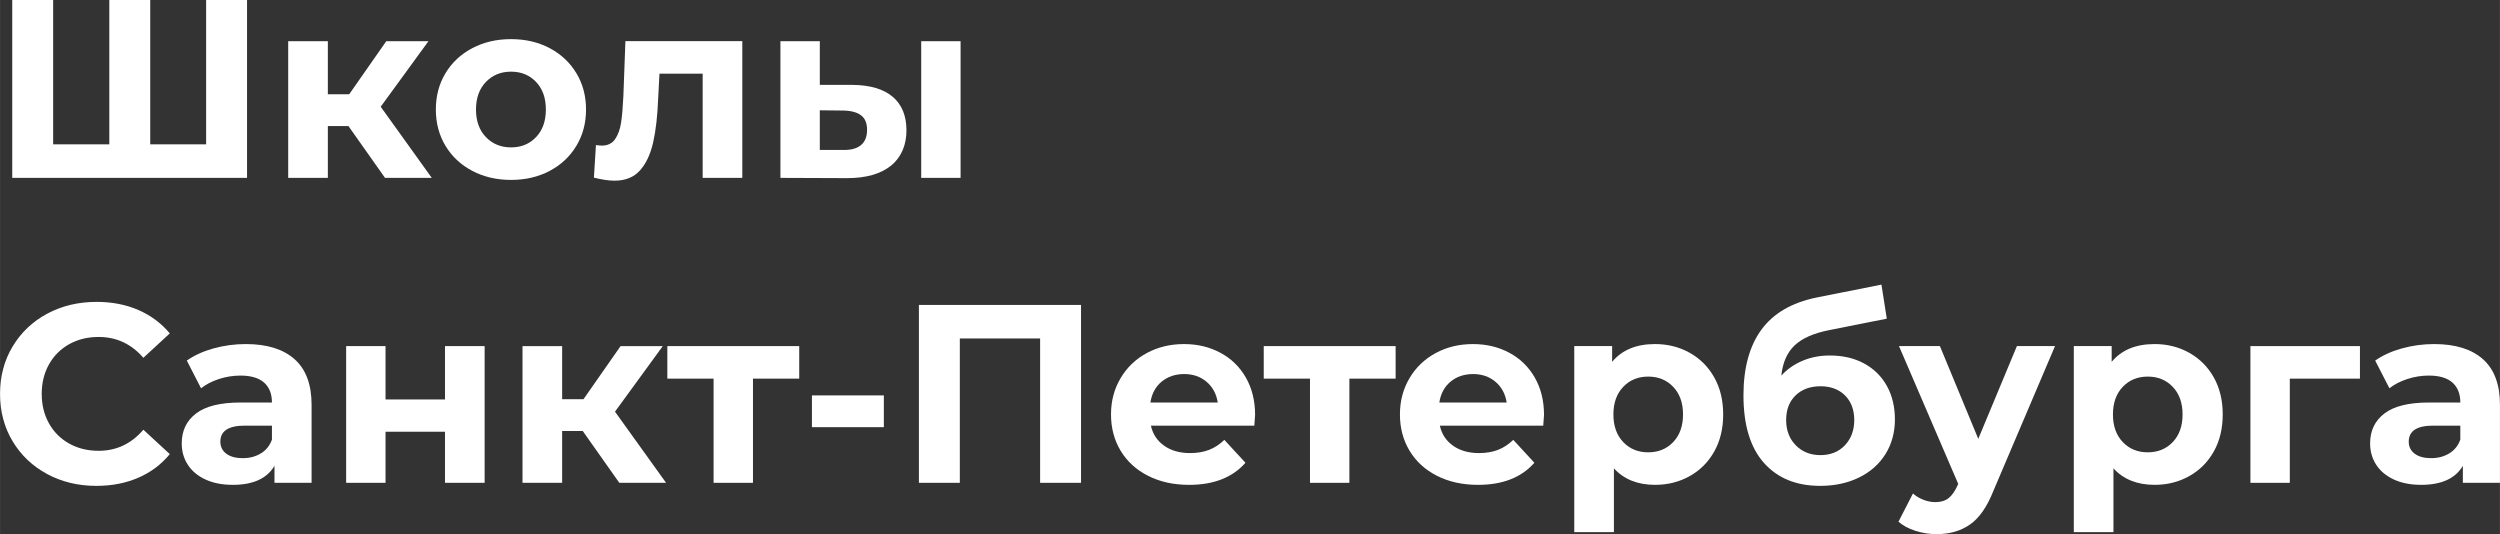
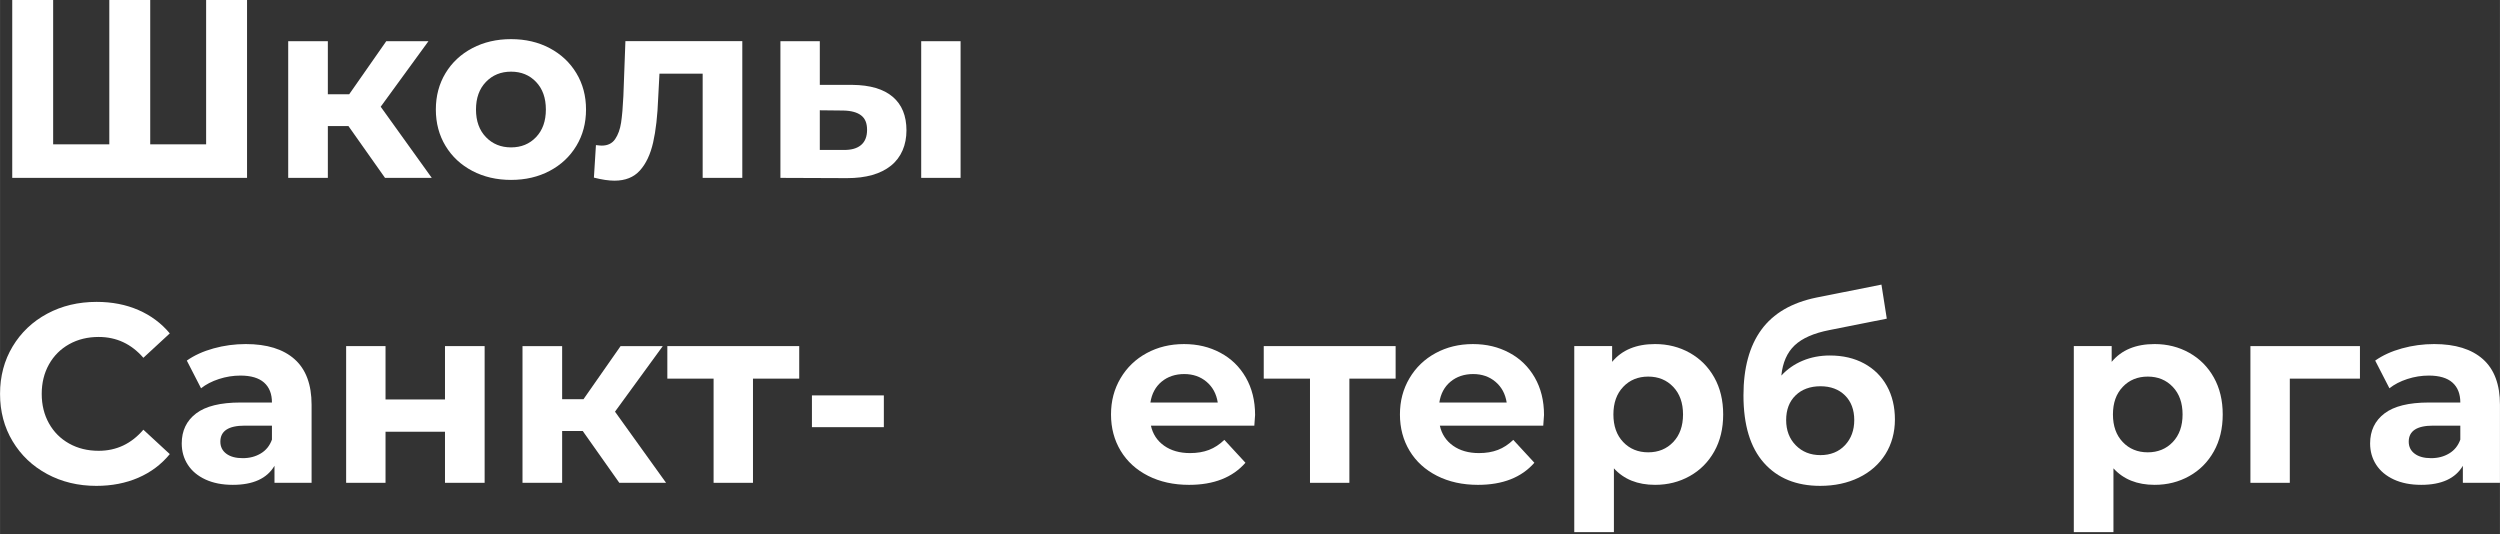
<svg xmlns="http://www.w3.org/2000/svg" id="_Слой_2" data-name="Слой 2" width="208.23mm" height="44.49mm" viewBox="0 0 590.27 126.12">
  <rect x="0" y="0" width="590.27" height="126.12" fill="#333333" stroke="none" />
  <g id="_Слой_1-2" data-name="Слой 1">
    <g>
      <path d="M58.32,0v42H2.88V0h9.66v34.08h13.26V0h9.66v34.08h13.2V0h9.66Z" style="fill: #fff; stroke-width: 0px;" />
-       <path d="M82.26,29.76h-4.86v12.24h-9.36V9.72h9.36v12.54h5.04l8.76-12.54h9.96l-11.28,15.48,12.06,16.8h-11.04l-8.64-12.24Z" style="fill: #fff; stroke-width: 0px;" />
+       <path d="M82.26,29.76h-4.86v12.24h-9.36V9.72h9.36v12.54h5.04l8.76-12.54h9.96l-11.28,15.48,12.06,16.8h-11.04l-8.64-12.24" style="fill: #fff; stroke-width: 0px;" />
      <path d="M111.51,40.35c-2.7-1.42-4.81-3.39-6.33-5.91-1.52-2.52-2.28-5.38-2.28-8.58s.76-6.06,2.28-8.58c1.52-2.52,3.63-4.49,6.33-5.91s5.75-2.13,9.15-2.13,6.44.71,9.12,2.13c2.68,1.42,4.78,3.39,6.3,5.91,1.52,2.52,2.28,5.38,2.28,8.58s-.76,6.06-2.28,8.58c-1.52,2.52-3.62,4.49-6.3,5.91-2.68,1.42-5.72,2.13-9.12,2.13s-6.45-.71-9.15-2.13ZM126.57,32.37c1.54-1.62,2.31-3.79,2.31-6.51s-.77-4.89-2.31-6.51c-1.54-1.62-3.51-2.43-5.91-2.43s-4.38.81-5.94,2.43c-1.56,1.62-2.34,3.79-2.34,6.51s.78,4.89,2.34,6.51c1.56,1.62,3.54,2.43,5.94,2.43s4.37-.81,5.91-2.43Z" style="fill: #fff; stroke-width: 0px;" />
      <path d="M175.26,9.72v32.28h-9.36v-24.6h-10.2l-.3,5.7c-.16,4.24-.56,7.76-1.2,10.56-.64,2.8-1.68,5-3.12,6.6-1.44,1.6-3.44,2.4-6,2.4-1.36,0-2.98-.24-4.86-.72l.48-7.68c.64.08,1.1.12,1.38.12,1.4,0,2.45-.51,3.15-1.53.7-1.02,1.17-2.32,1.41-3.9s.42-3.67.54-6.27l.48-12.96h27.6Z" style="fill: #fff; stroke-width: 0px;" />
      <path d="M210.78,22.86c2.16,1.84,3.24,4.48,3.24,7.92s-1.22,6.38-3.66,8.34-5.9,2.94-10.38,2.94l-15.72-.06V9.72h9.3v10.32h7.68c4.2.04,7.38.98,9.54,2.82ZM203.28,34.26c.96-.8,1.44-2,1.44-3.6s-.47-2.7-1.41-3.42c-.94-.72-2.33-1.1-4.17-1.14l-5.58-.06v9.36h5.58c1.8.04,3.18-.34,4.14-1.14ZM217.5,9.72h9.3v32.28h-9.3V9.72Z" style="fill: #fff; stroke-width: 0px;" />
      <path d="M11.13,111.93c-3.46-1.86-6.18-4.44-8.16-7.74-1.98-3.3-2.97-7.03-2.97-11.19s.99-7.89,2.97-11.19c1.98-3.3,4.7-5.88,8.16-7.74,3.46-1.86,7.35-2.79,11.67-2.79,3.64,0,6.93.64,9.87,1.92,2.94,1.28,5.41,3.12,7.41,5.52l-6.24,5.76c-2.84-3.28-6.36-4.92-10.56-4.92-2.6,0-4.92.57-6.96,1.71-2.04,1.14-3.63,2.73-4.77,4.77-1.14,2.04-1.71,4.36-1.71,6.96s.57,4.92,1.71,6.96c1.14,2.04,2.73,3.63,4.77,4.77,2.04,1.14,4.36,1.71,6.96,1.71,4.2,0,7.72-1.66,10.56-4.98l6.24,5.76c-2,2.44-4.48,4.3-7.44,5.58-2.96,1.28-6.26,1.92-9.9,1.92-4.28,0-8.15-.93-11.61-2.79Z" style="fill: #fff; stroke-width: 0px;" />
      <path d="M69.54,84.81c2.68,2.38,4.02,5.97,4.02,10.77v18.42h-8.76v-4.02c-1.76,3-5.04,4.5-9.84,4.5-2.48,0-4.63-.42-6.45-1.26-1.82-.84-3.21-2-4.17-3.48-.96-1.48-1.44-3.16-1.44-5.04,0-3,1.13-5.36,3.39-7.08s5.75-2.58,10.47-2.58h7.44c0-2.04-.62-3.61-1.86-4.71-1.24-1.1-3.1-1.65-5.58-1.65-1.72,0-3.41.27-5.07.81-1.66.54-3.07,1.27-4.23,2.19l-3.36-6.54c1.76-1.24,3.87-2.2,6.33-2.88,2.46-.68,4.99-1.02,7.59-1.02,5,0,8.84,1.19,11.52,3.57ZM61.56,107.07c1.24-.74,2.12-1.83,2.64-3.27v-3.3h-6.42c-3.84,0-5.76,1.26-5.76,3.78,0,1.2.47,2.15,1.41,2.85.94.7,2.23,1.05,3.87,1.05s3.02-.37,4.26-1.11Z" style="fill: #fff; stroke-width: 0px;" />
      <path d="M81.72,81.72h9.3v12.6h14.04v-12.6h9.36v32.28h-9.36v-12.06h-14.04v12.06h-9.3v-32.28Z" style="fill: #fff; stroke-width: 0px;" />
      <path d="M137.58,101.76h-4.86v12.24h-9.36v-32.28h9.36v12.54h5.04l8.76-12.54h9.96l-11.28,15.48,12.06,16.8h-11.04l-8.64-12.24Z" style="fill: #fff; stroke-width: 0px;" />
      <path d="M188.7,89.4h-10.92v24.6h-9.3v-24.6h-10.92v-7.68h31.14v7.68Z" style="fill: #fff; stroke-width: 0px;" />
      <path d="M191.7,93.36h16.98v7.5h-16.98v-7.5Z" style="fill: #fff; stroke-width: 0px;" />
-       <path d="M255.24,72v42h-9.66v-34.08h-18.96v34.08h-9.66v-42h38.28Z" style="fill: #fff; stroke-width: 0px;" />
      <path d="M296.16,100.5h-24.42c.44,2,1.48,3.58,3.12,4.74,1.64,1.16,3.68,1.74,6.12,1.74,1.68,0,3.17-.25,4.47-.75,1.3-.5,2.51-1.29,3.63-2.37l4.98,5.4c-3.04,3.48-7.48,5.22-13.32,5.22-3.64,0-6.86-.71-9.66-2.13-2.8-1.42-4.96-3.39-6.48-5.91-1.52-2.52-2.28-5.38-2.28-8.58s.75-6.01,2.25-8.55c1.5-2.54,3.56-4.52,6.18-5.94,2.62-1.42,5.55-2.13,8.79-2.13s6.02.68,8.58,2.04c2.56,1.36,4.57,3.31,6.03,5.85,1.46,2.54,2.19,5.49,2.19,8.85,0,.12-.06.96-.18,2.52ZM274.26,90.12c-1.44,1.2-2.32,2.84-2.64,4.92h15.9c-.32-2.04-1.2-3.67-2.64-4.89-1.44-1.22-3.2-1.83-5.28-1.83s-3.9.6-5.34,1.8Z" style="fill: #fff; stroke-width: 0px;" />
      <path d="M329.52,89.4h-10.92v24.6h-9.3v-24.6h-10.92v-7.68h31.14v7.68Z" style="fill: #fff; stroke-width: 0px;" />
      <path d="M364.38,100.5h-24.42c.44,2,1.48,3.58,3.12,4.74,1.64,1.16,3.68,1.74,6.12,1.74,1.68,0,3.17-.25,4.47-.75,1.3-.5,2.51-1.29,3.63-2.37l4.98,5.4c-3.04,3.48-7.48,5.22-13.32,5.22-3.64,0-6.86-.71-9.66-2.13-2.8-1.42-4.96-3.39-6.48-5.91-1.52-2.52-2.28-5.38-2.28-8.58s.75-6.01,2.25-8.55c1.5-2.54,3.56-4.52,6.18-5.94,2.62-1.42,5.55-2.13,8.79-2.13s6.02.68,8.58,2.04c2.56,1.36,4.57,3.31,6.03,5.85,1.46,2.54,2.19,5.49,2.19,8.85,0,.12-.06.96-.18,2.52ZM342.48,90.12c-1.44,1.2-2.32,2.84-2.64,4.92h15.9c-.32-2.04-1.2-3.67-2.64-4.89-1.44-1.22-3.2-1.83-5.28-1.83s-3.9.6-5.34,1.8Z" style="fill: #fff; stroke-width: 0px;" />
      <path d="M398.97,83.31c2.46,1.38,4.39,3.32,5.79,5.82,1.4,2.5,2.1,5.41,2.1,8.73s-.7,6.23-2.1,8.73c-1.4,2.5-3.33,4.44-5.79,5.82s-5.19,2.07-8.19,2.07c-4.12,0-7.36-1.3-9.72-3.9v15.06h-9.36v-43.92h8.94v3.72c2.32-2.8,5.7-4.2,10.14-4.2,3,0,5.73.69,8.19,2.07ZM395.07,104.37c1.54-1.62,2.31-3.79,2.31-6.51s-.77-4.89-2.31-6.51c-1.54-1.62-3.51-2.43-5.91-2.43s-4.37.81-5.91,2.43c-1.54,1.62-2.31,3.79-2.31,6.51s.77,4.89,2.31,6.51c1.54,1.62,3.51,2.43,5.91,2.43s4.37-.81,5.91-2.43Z" style="fill: #fff; stroke-width: 0px;" />
      <path d="M440.15,85.83c2.32,1.26,4.11,3.03,5.37,5.31,1.26,2.28,1.89,4.92,1.89,7.92s-.75,5.81-2.25,8.19c-1.5,2.38-3.59,4.22-6.27,5.52-2.68,1.3-5.72,1.95-9.12,1.95-5.64,0-10.07-1.81-13.29-5.43s-4.83-8.93-4.83-15.93c0-6.48,1.41-11.65,4.23-15.51,2.82-3.86,7.15-6.39,12.99-7.59l15.36-3.06,1.26,8.04-13.56,2.7c-3.68.72-6.41,1.92-8.19,3.6-1.78,1.68-2.83,4.06-3.15,7.14,1.4-1.52,3.08-2.69,5.04-3.51,1.96-.82,4.1-1.23,6.42-1.23,3.08,0,5.78.63,8.1,1.89ZM435.62,105.12c1.46-1.56,2.19-3.54,2.19-5.94s-.73-4.38-2.19-5.82c-1.46-1.44-3.39-2.16-5.79-2.16s-4.4.72-5.88,2.16c-1.48,1.44-2.22,3.38-2.22,5.82s.76,4.43,2.28,5.97c1.52,1.54,3.46,2.31,5.82,2.31s4.33-.78,5.79-2.34Z" style="fill: #fff; stroke-width: 0px;" />
-       <path d="M485.21,81.72l-14.58,34.26c-1.48,3.72-3.31,6.34-5.49,7.86-2.18,1.52-4.81,2.28-7.89,2.28-1.68,0-3.34-.26-4.98-.78-1.64-.52-2.98-1.24-4.02-2.16l3.42-6.66c.72.64,1.55,1.14,2.49,1.5.94.36,1.87.54,2.79.54,1.28,0,2.32-.31,3.12-.93.8-.62,1.52-1.65,2.16-3.09l.12-.3-13.98-32.52h9.66l9.06,21.9,9.12-21.9h9Z" style="fill: #fff; stroke-width: 0px;" />
      <path d="M516.92,83.31c2.46,1.38,4.39,3.32,5.79,5.82,1.4,2.5,2.1,5.41,2.1,8.73s-.7,6.23-2.1,8.73c-1.4,2.5-3.33,4.44-5.79,5.82s-5.19,2.07-8.19,2.07c-4.12,0-7.36-1.3-9.72-3.9v15.06h-9.36v-43.92h8.94v3.72c2.32-2.8,5.7-4.2,10.14-4.2,3,0,5.73.69,8.19,2.07ZM513.02,104.37c1.54-1.62,2.31-3.79,2.31-6.51s-.77-4.89-2.31-6.51c-1.54-1.62-3.51-2.43-5.91-2.43s-4.37.81-5.91,2.43c-1.54,1.62-2.31,3.79-2.31,6.51s.77,4.89,2.31,6.51c1.54,1.62,3.51,2.43,5.91,2.43s4.37-.81,5.91-2.43Z" style="fill: #fff; stroke-width: 0px;" />
      <path d="M557.21,89.4h-16.56v24.6h-9.3v-32.28h25.86v7.68Z" style="fill: #fff; stroke-width: 0px;" />
      <path d="M586.25,84.81c2.68,2.38,4.02,5.97,4.02,10.77v18.42h-8.76v-4.02c-1.76,3-5.04,4.5-9.84,4.5-2.48,0-4.63-.42-6.45-1.26-1.82-.84-3.21-2-4.17-3.48-.96-1.48-1.44-3.16-1.44-5.04,0-3,1.13-5.36,3.39-7.08s5.75-2.58,10.47-2.58h7.44c0-2.04-.62-3.61-1.86-4.71-1.24-1.1-3.1-1.65-5.58-1.65-1.72,0-3.41.27-5.07.81-1.66.54-3.07,1.27-4.23,2.19l-3.36-6.54c1.76-1.24,3.87-2.2,6.33-2.88,2.46-.68,4.99-1.02,7.59-1.02,5,0,8.84,1.19,11.52,3.57ZM578.27,107.07c1.24-.74,2.12-1.83,2.64-3.27v-3.3h-6.42c-3.84,0-5.76,1.26-5.76,3.78,0,1.2.47,2.15,1.41,2.85.94.7,2.23,1.05,3.87,1.05s3.02-.37,4.26-1.11Z" style="fill: #fff; stroke-width: 0px;" />
    </g>
  </g>
</svg>